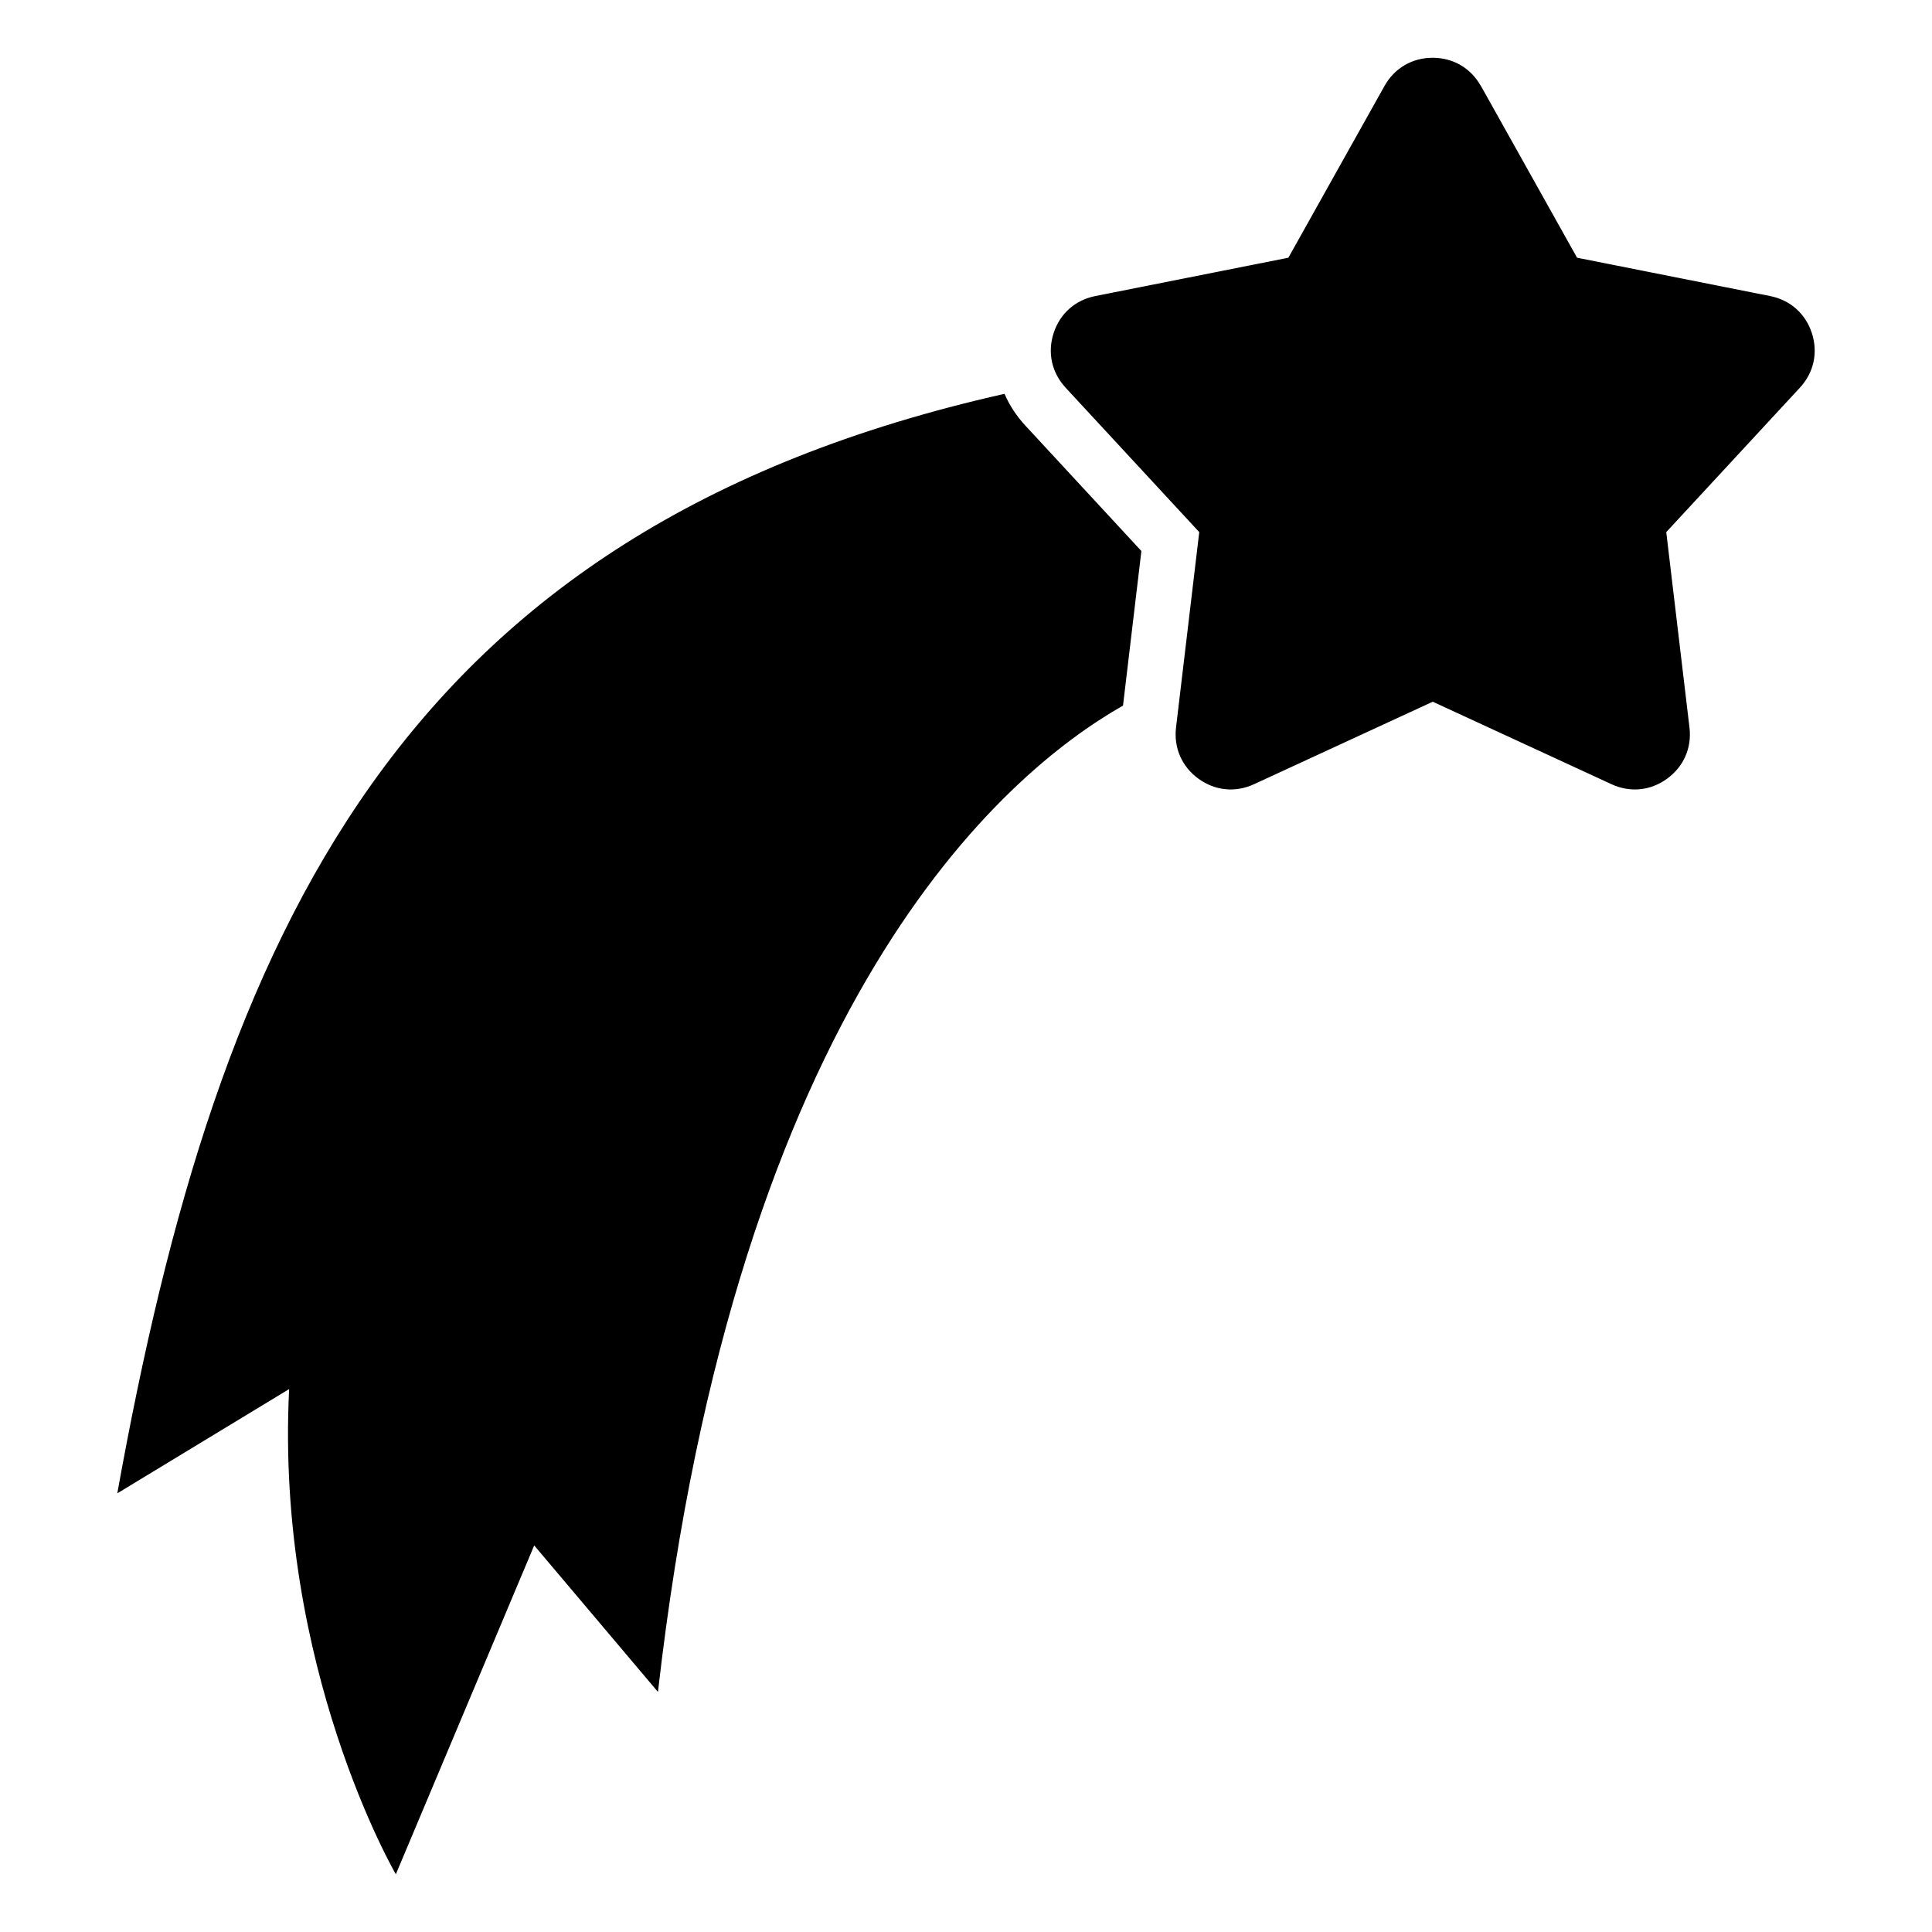
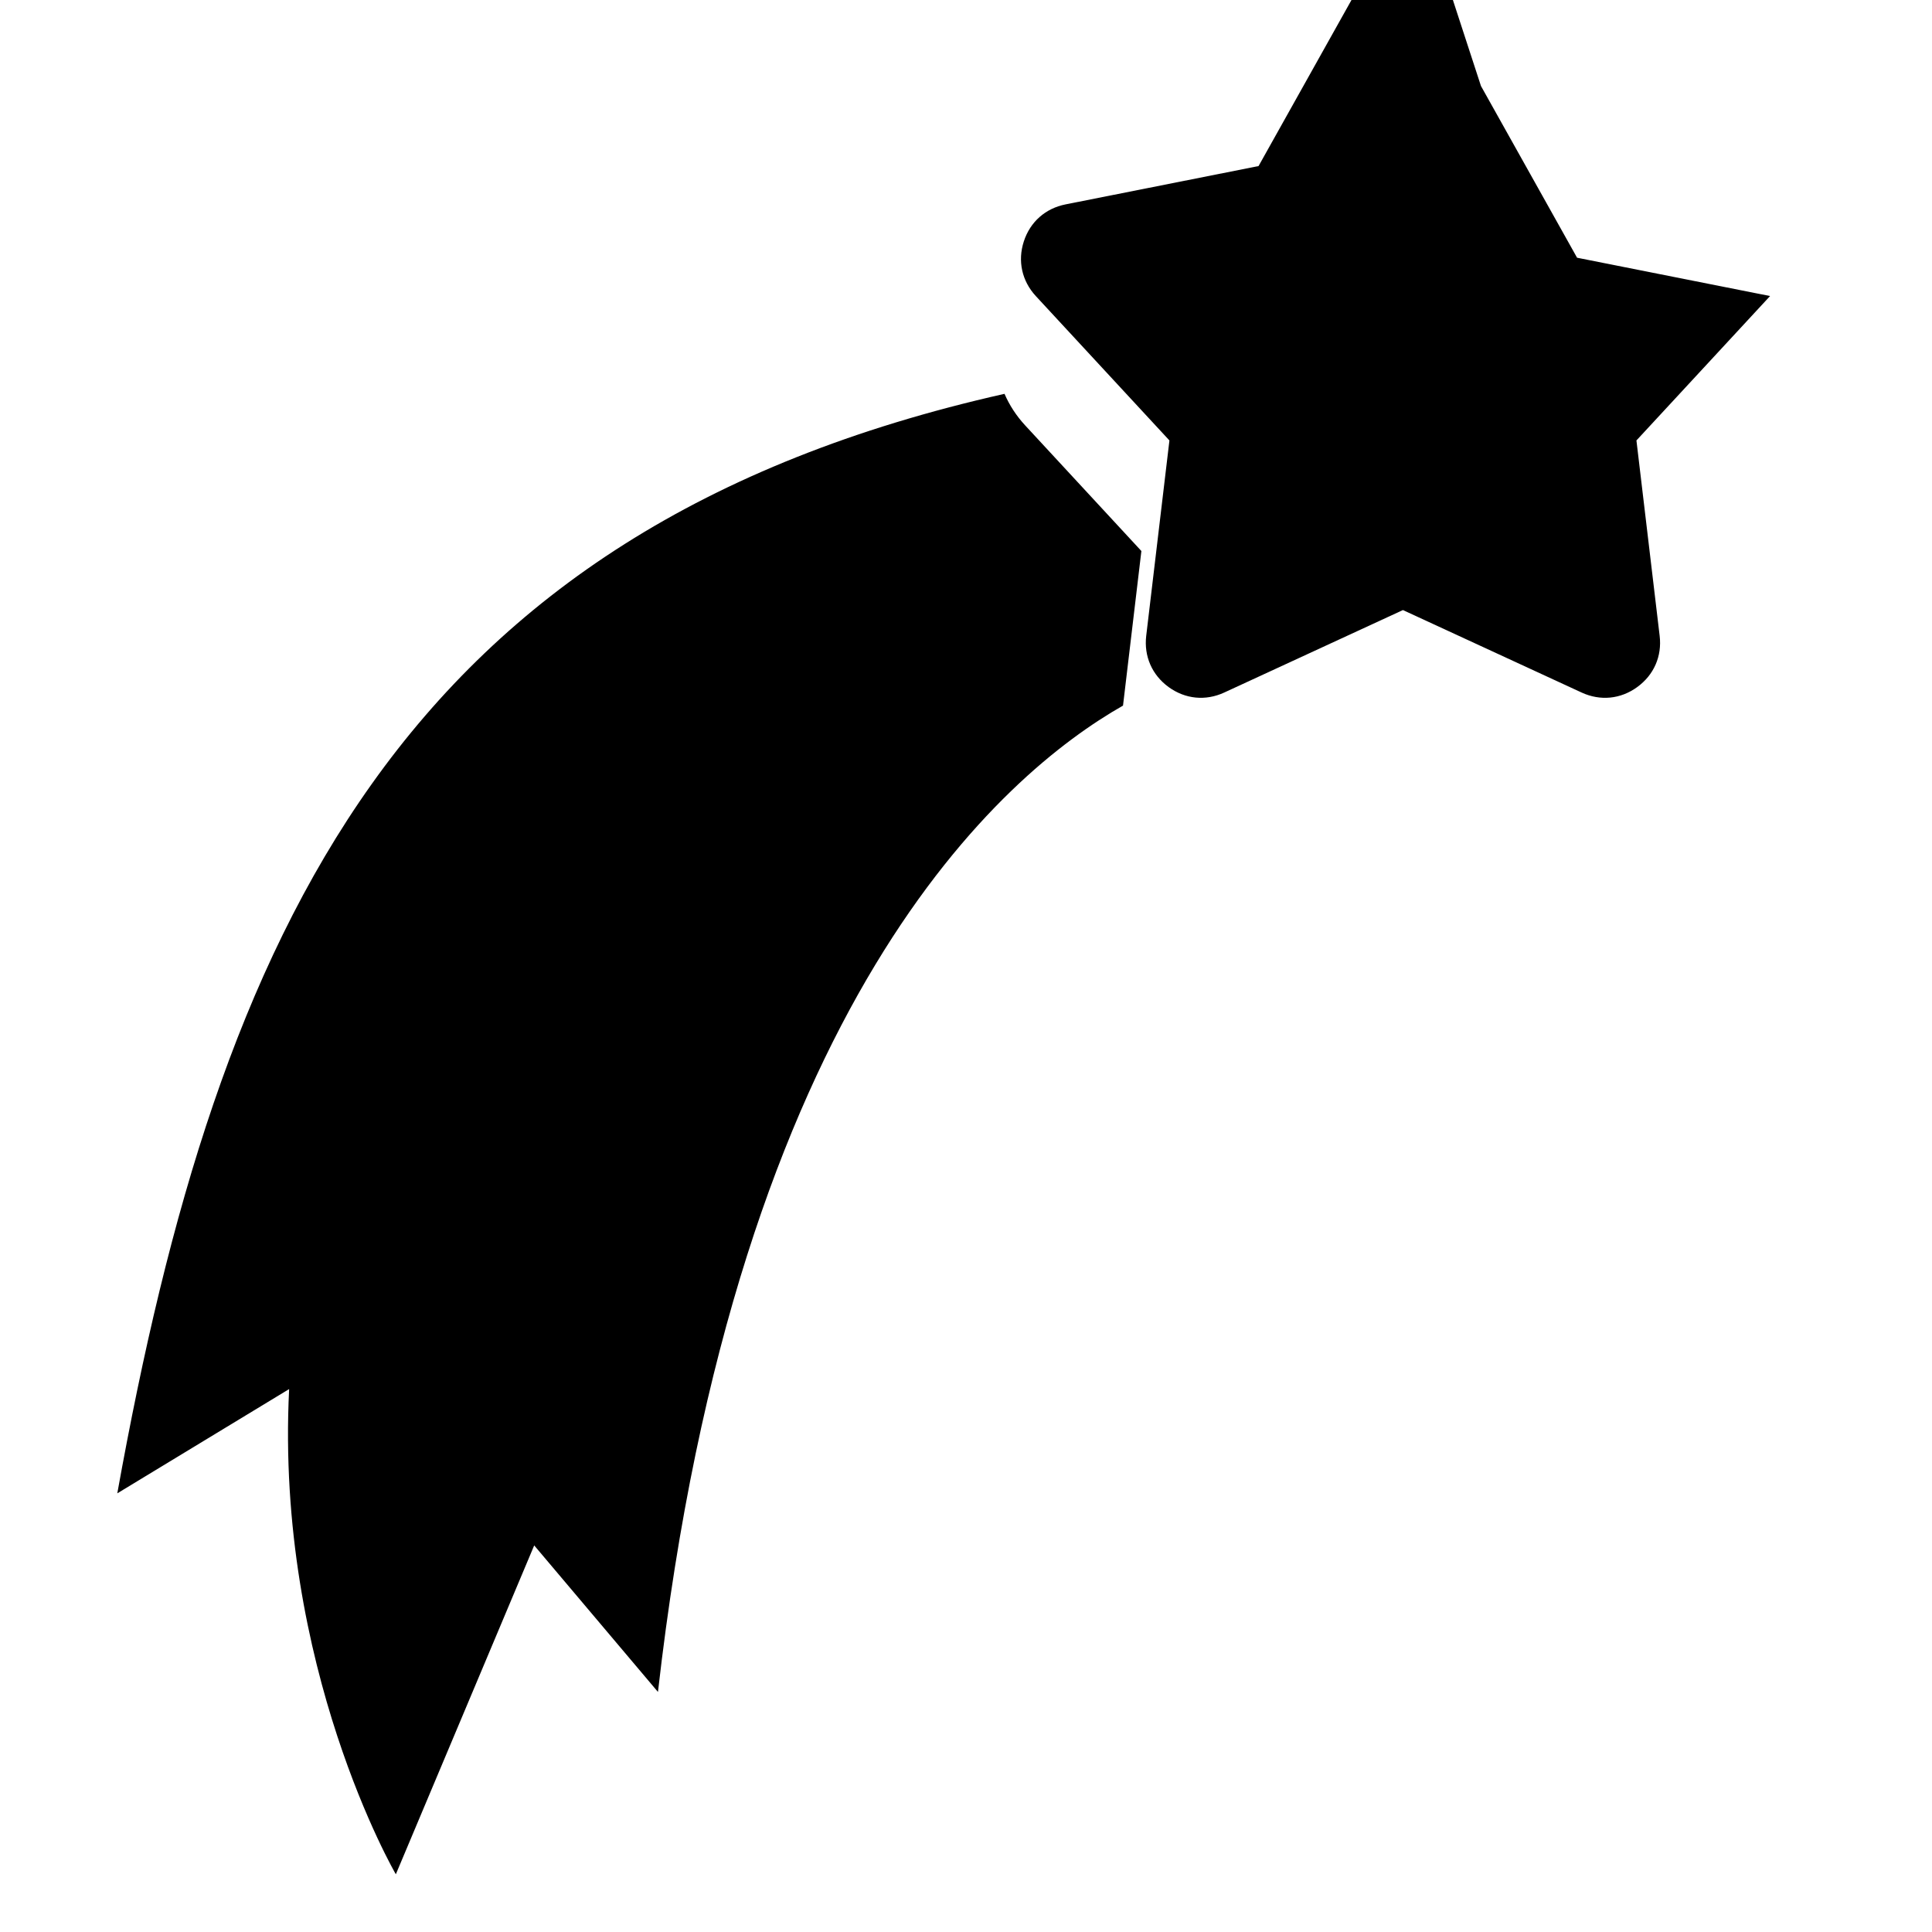
<svg xmlns="http://www.w3.org/2000/svg" fill="#000000" width="800px" height="800px" version="1.1" viewBox="144 144 512 512">
-   <path d="m536.47 166.79 25.469 45.508 51.148 10.156c5.352 1.059 9.387 4.656 11.078 9.824 1.676 5.184 0.516 10.473-3.176 14.465l-35.414 38.27 6.152 51.781c0.648 5.41-1.527 10.367-5.941 13.574-4.398 3.203-9.793 3.734-14.738 1.449l-47.355-21.855-47.355 21.855c-4.941 2.281-10.324 1.754-14.738-1.449-4.398-3.203-6.574-8.16-5.941-13.574l6.152-51.781-35.414-38.27c-3.688-4.004-4.852-9.297-3.176-14.465 1.676-5.184 5.727-8.766 11.062-9.824l51.148-10.156 25.469-45.508c2.66-4.746 7.332-7.481 12.773-7.481 5.441 0 10.113 2.734 12.773 7.481zm-94.844 164.19c-31.695 18.031-102.41 78.141-123.26 261.4l-32.797-38.828-36.668 87.148s-31.996-54.941-28.277-128.58l-45.539 27.629c26.828-148.94 74.68-255.31 235.12-291.38 1.301 3.008 3.129 5.82 5.457 8.344l30.816 33.312-4.867 40.961z" fill-rule="evenodd" />
+   <path d="m536.47 166.79 25.469 45.508 51.148 10.156l-35.414 38.27 6.152 51.781c0.648 5.41-1.527 10.367-5.941 13.574-4.398 3.203-9.793 3.734-14.738 1.449l-47.355-21.855-47.355 21.855c-4.941 2.281-10.324 1.754-14.738-1.449-4.398-3.203-6.574-8.16-5.941-13.574l6.152-51.781-35.414-38.27c-3.688-4.004-4.852-9.297-3.176-14.465 1.676-5.184 5.727-8.766 11.062-9.824l51.148-10.156 25.469-45.508c2.66-4.746 7.332-7.481 12.773-7.481 5.441 0 10.113 2.734 12.773 7.481zm-94.844 164.19c-31.695 18.031-102.41 78.141-123.26 261.4l-32.797-38.828-36.668 87.148s-31.996-54.941-28.277-128.58l-45.539 27.629c26.828-148.94 74.68-255.31 235.12-291.38 1.301 3.008 3.129 5.82 5.457 8.344l30.816 33.312-4.867 40.961z" fill-rule="evenodd" />
</svg>